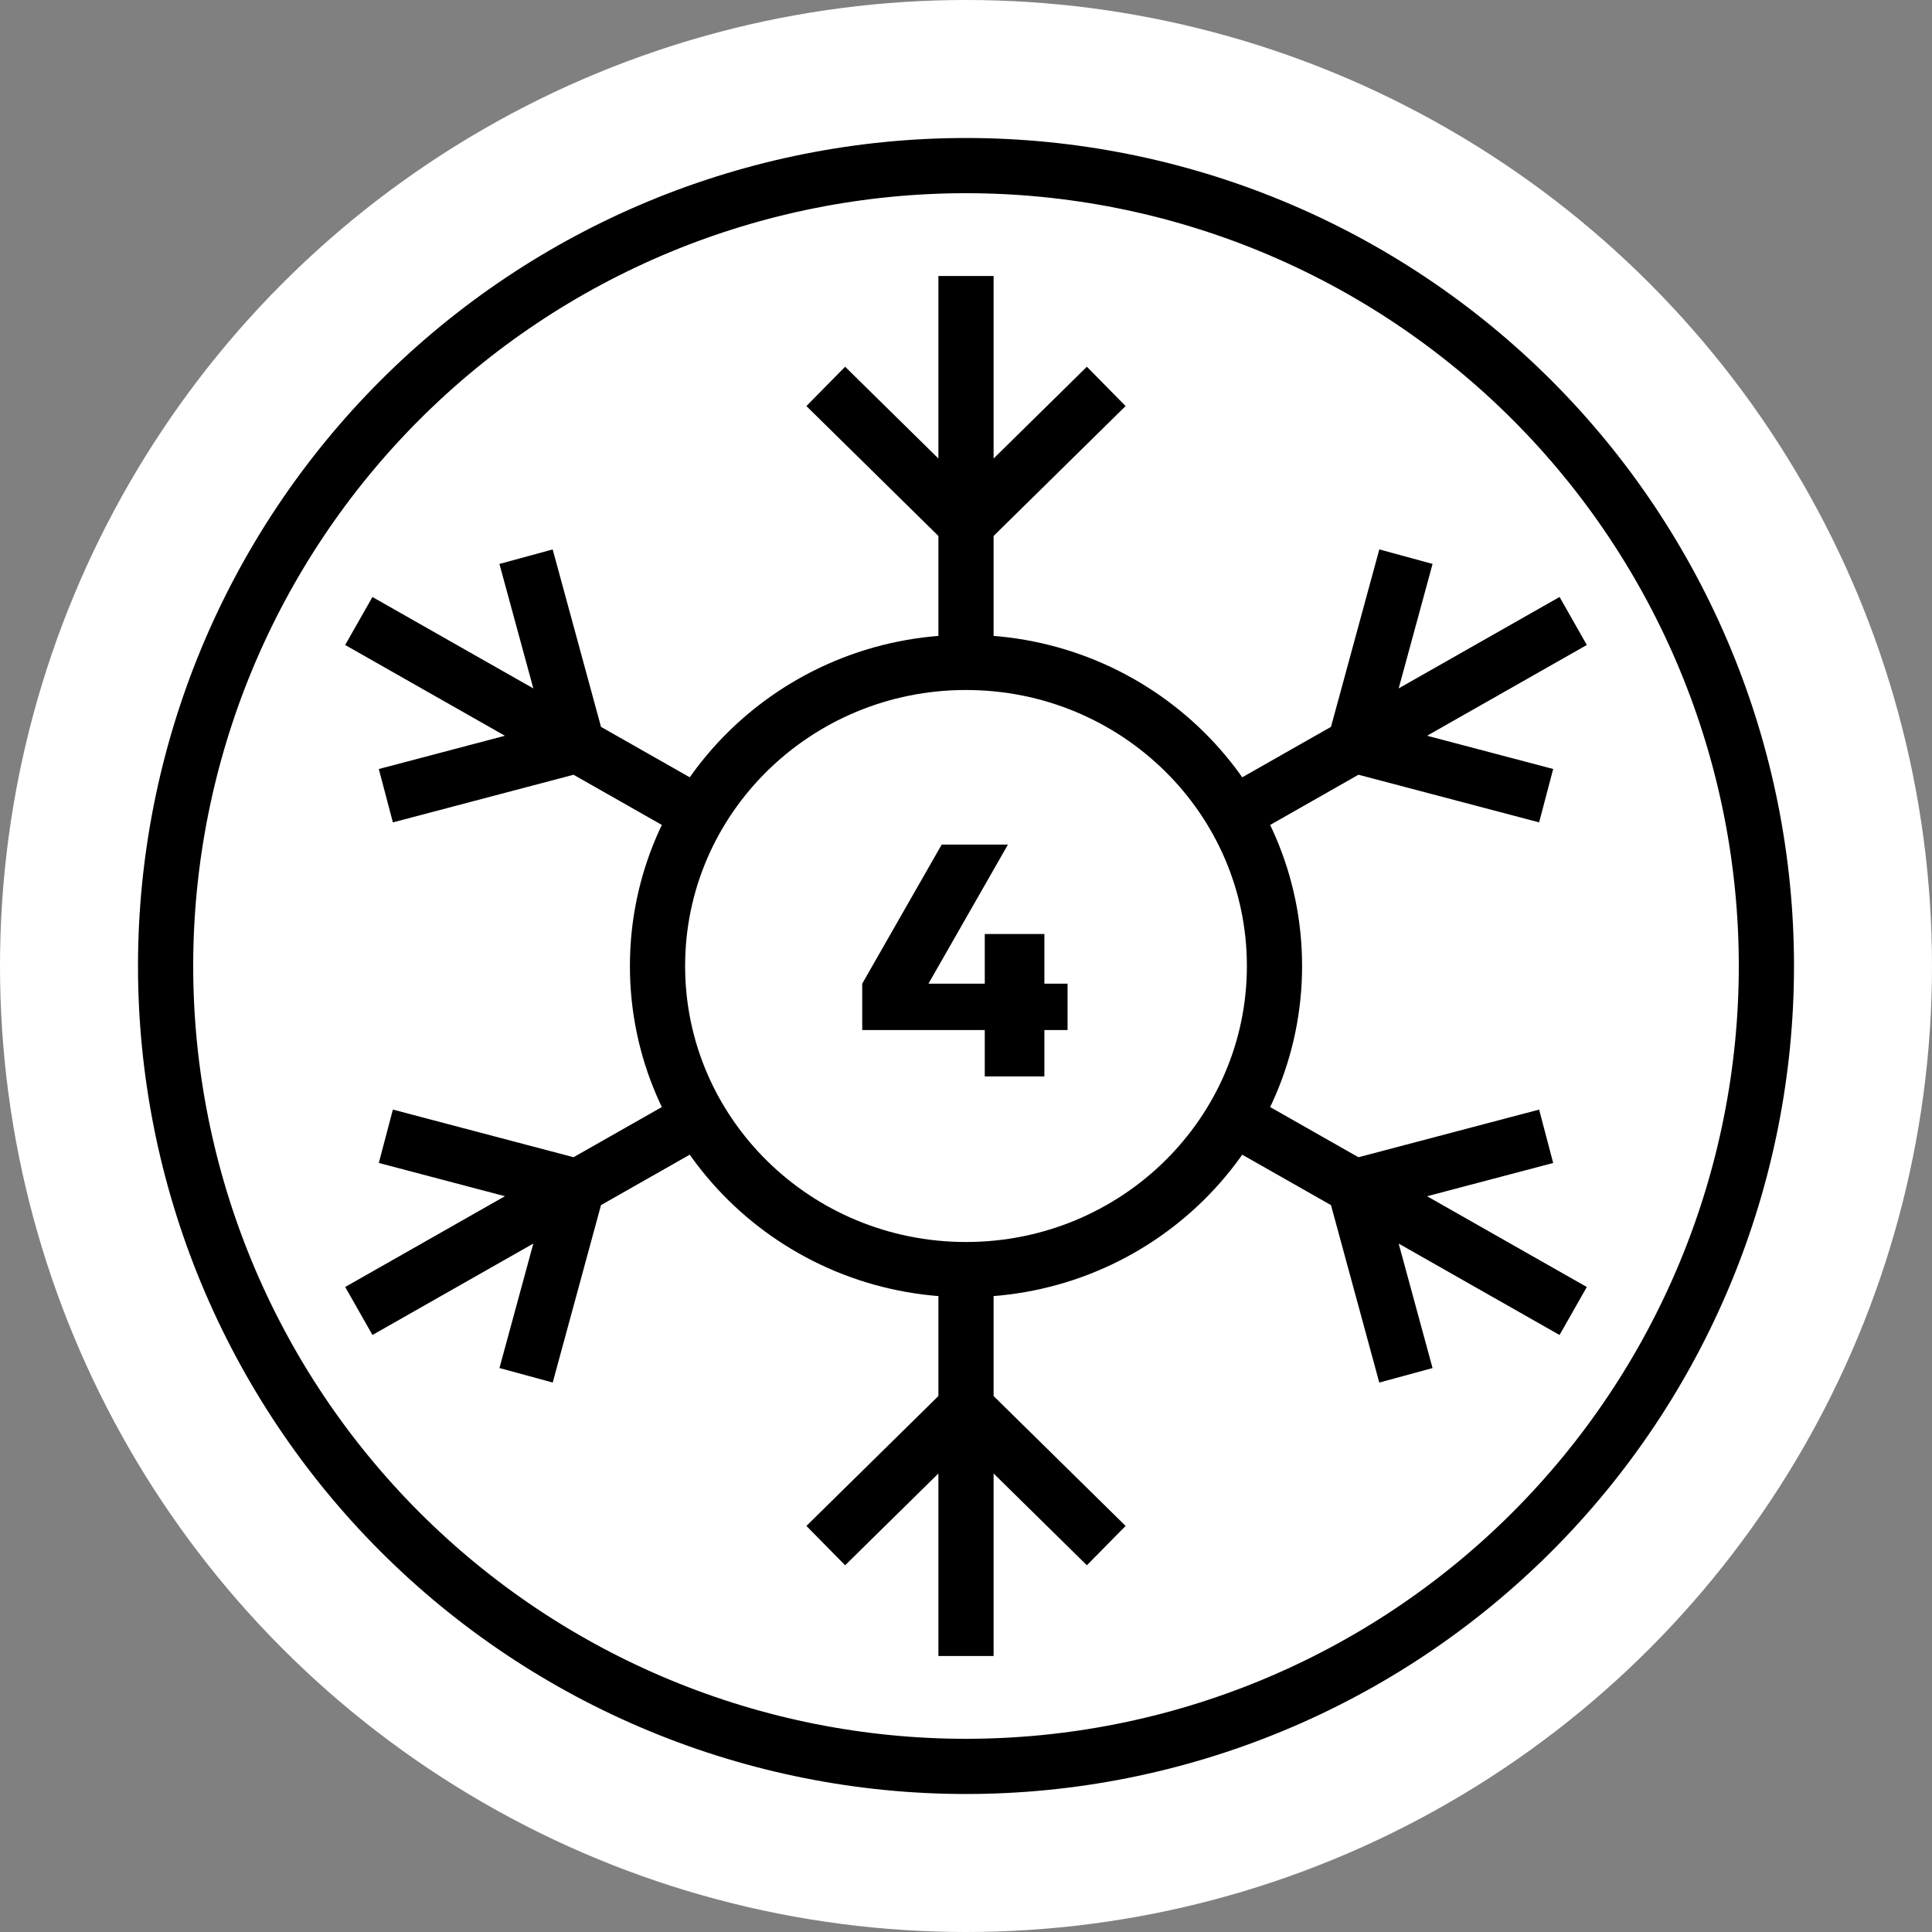
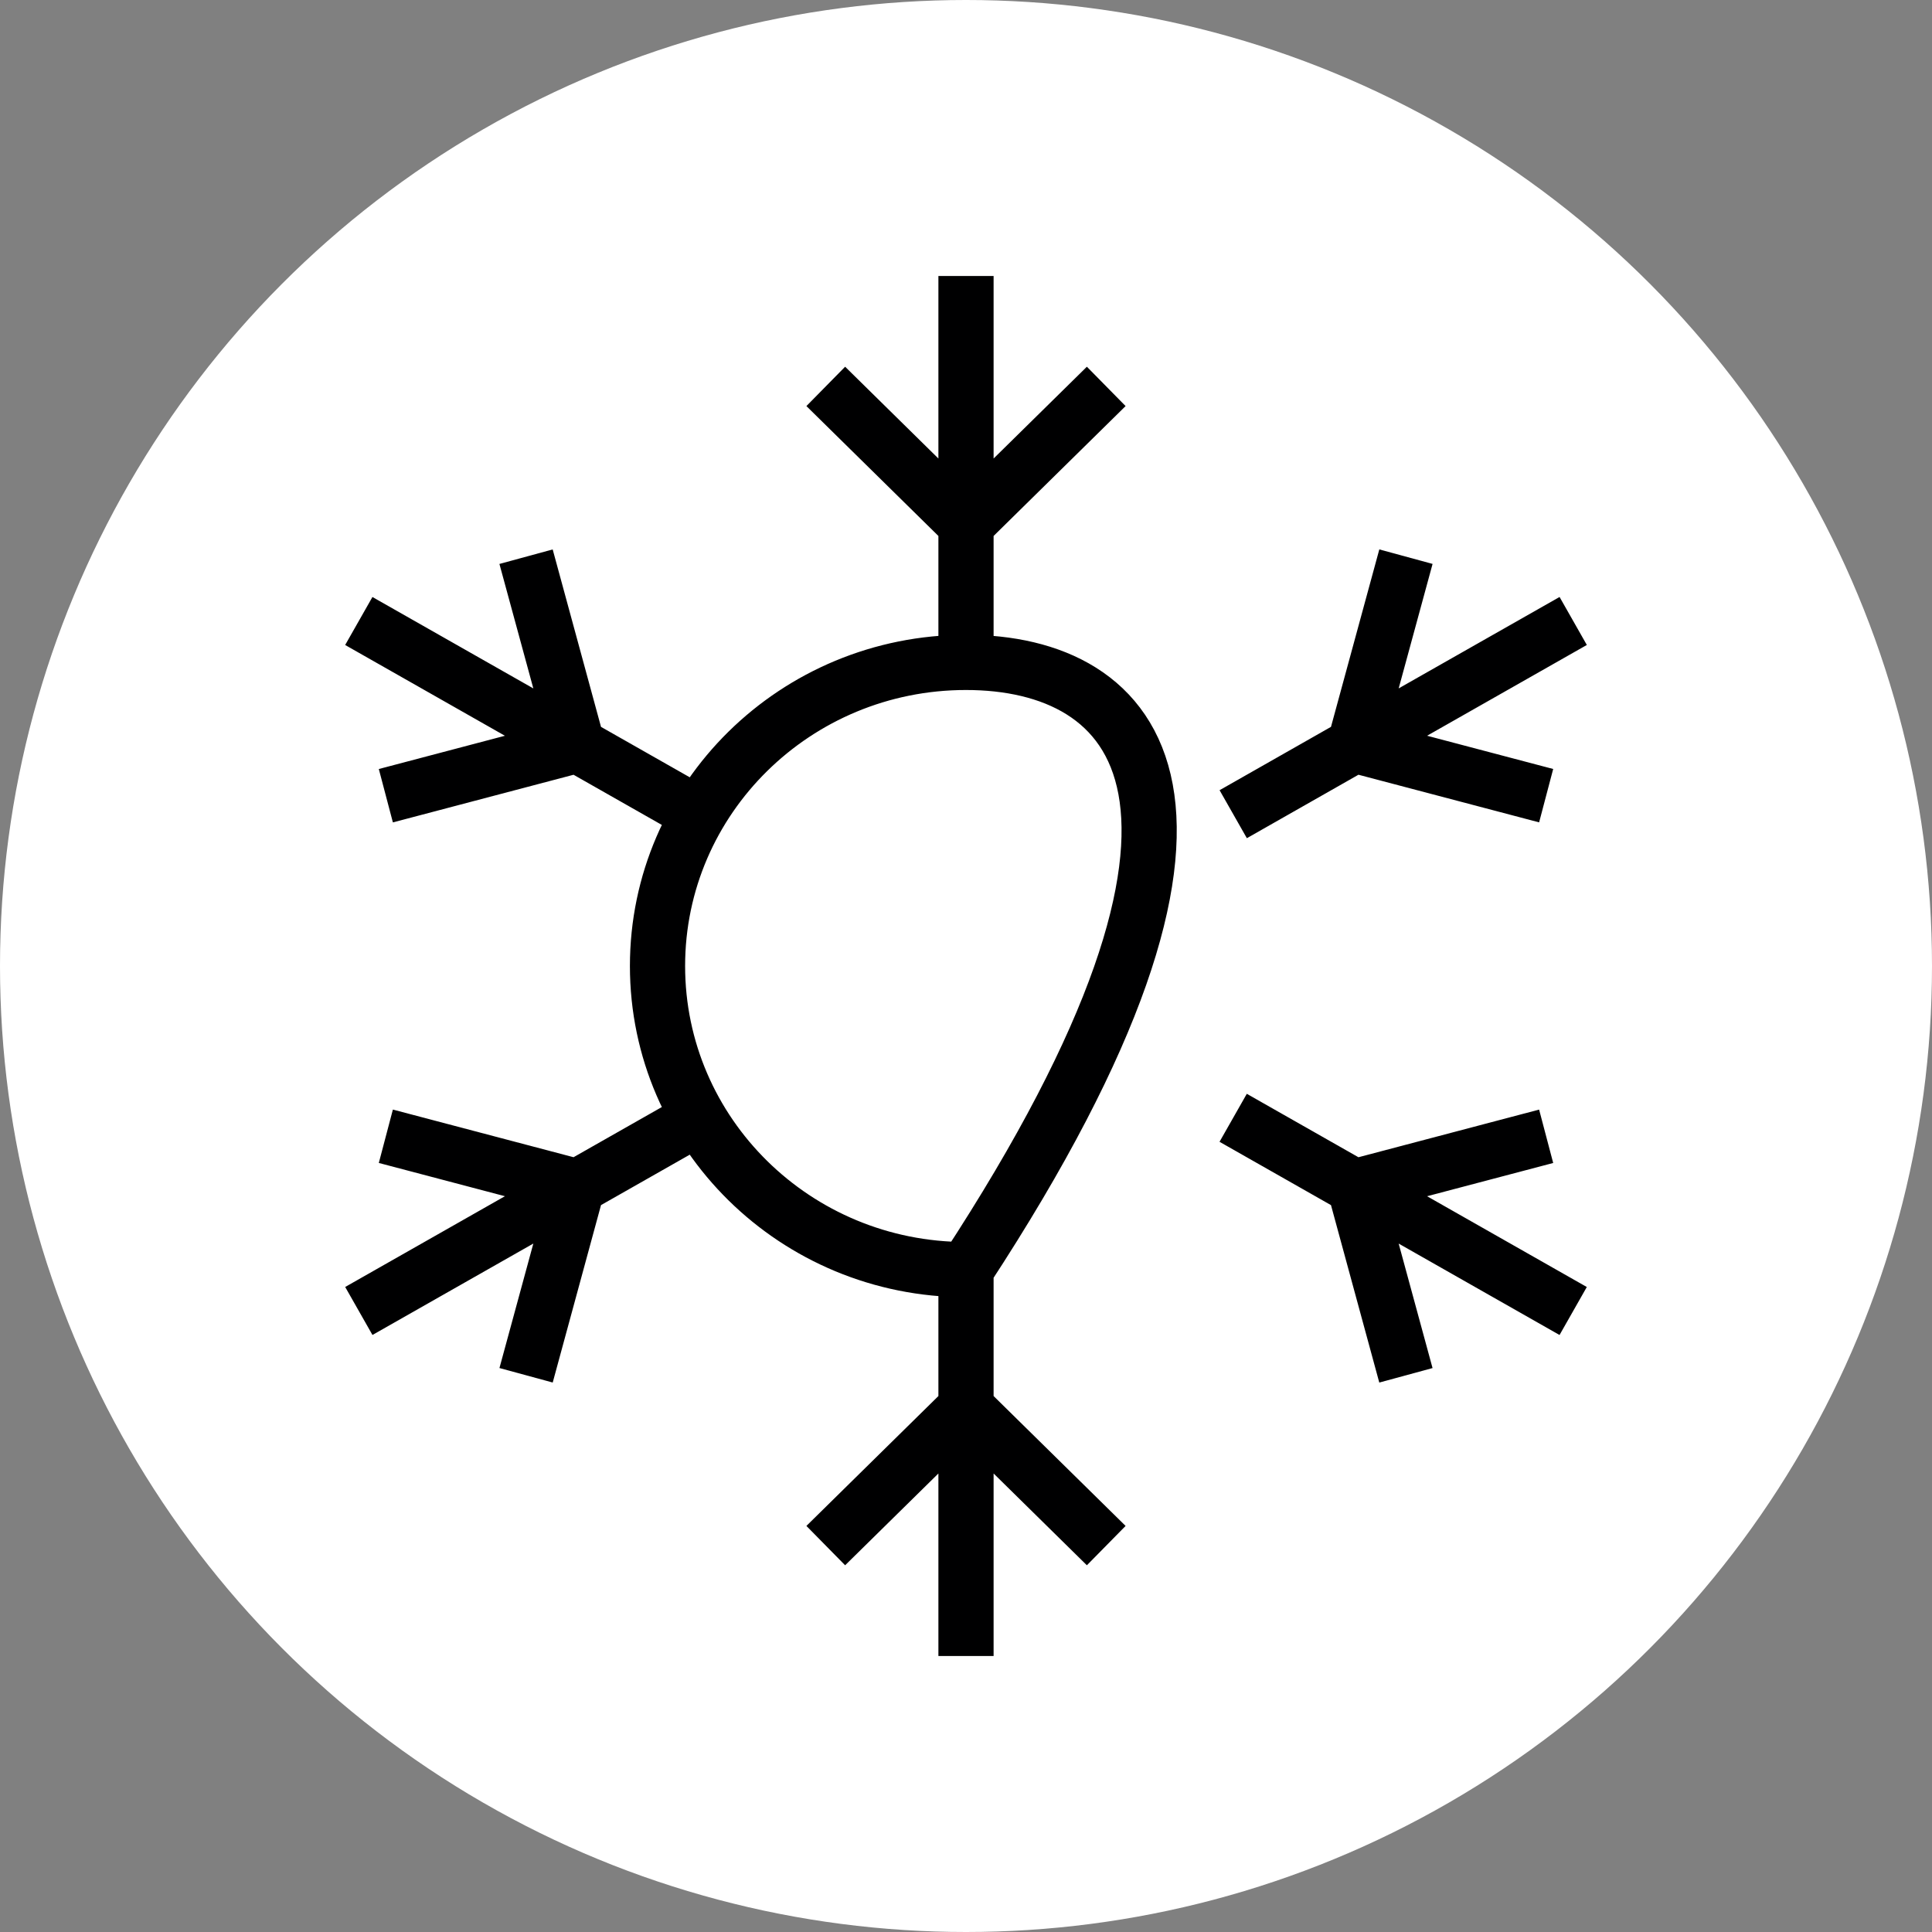
<svg xmlns="http://www.w3.org/2000/svg" width="70" height="70" viewBox="0 0 70 70" fill="none">
  <rect x="0" y="0" width="70" height="70" fill="#808080" stroke="none" />
  <circle cx="35" cy="35" r="35" fill="white" />
-   <path d="M35 6C38.808 6 42.579 6.75 46.098 8.207C49.616 9.665 52.813 11.801 55.506 14.494C58.199 17.187 60.335 20.384 61.792 23.902C63.25 27.421 64 31.192 64 35C64 38.808 63.25 42.579 61.792 46.098C60.335 49.616 58.199 52.813 55.506 55.506C52.813 58.199 49.616 60.335 46.098 61.792C42.579 63.25 38.808 64 35 64C31.192 64 27.421 63.25 23.902 61.792C20.384 60.335 17.187 58.199 14.494 55.506C11.801 52.813 9.665 49.616 8.207 46.098C6.75 42.579 6 38.808 6 35C6 31.192 6.75 27.421 8.207 23.902C9.665 20.384 11.801 17.187 14.494 14.494C17.187 11.801 20.384 9.665 23.902 8.207C27.421 6.75 31.192 6 35 6L35 6Z" stroke="#000001" stroke-width="2" />
-   <path d="M35 46C41.173 46 46.177 41.075 46.177 35C46.177 28.925 41.173 24 35 24M35 46C28.827 46 23.823 41.075 23.823 35C23.823 28.925 28.827 24 35 24M35 46L35 51M35 24V19M35 10V19M35 19L40.081 14M35 19L29.919 14M35 51L35 60M35 51L29.919 56M35 51L40.081 56M25.32 29.5L20.92 27M20.92 27L13 22.5M20.92 27L19.06 20.17M20.92 27L13.98 28.83M44.68 40.5L49.08 43M49.08 43L56.999 47.5M49.08 43L50.939 49.83M49.08 43L56.02 41.17M25.32 40.499L20.92 42.999M20.92 42.999L13.001 47.499M20.92 42.999L13.98 41.169M20.92 42.999L19.061 49.829M44.682 29.5L49.08 26.999M49.08 26.999L57 22.499M49.08 26.999L56.02 28.829M49.08 26.999L50.94 20.169" stroke="#000001" stroke-width="2" />
-   <path d="M35.68 37.32H31.24V35.64L34.12 30.6H36.52L33.64 35.64H35.68V33.84H37.84V35.64H38.68V37.32H37.84V39H35.68V37.32Z" fill="#000001" />
+   <path d="M35 46C46.177 28.925 41.173 24 35 24M35 46C28.827 46 23.823 41.075 23.823 35C23.823 28.925 28.827 24 35 24M35 46L35 51M35 24V19M35 10V19M35 19L40.081 14M35 19L29.919 14M35 51L35 60M35 51L29.919 56M35 51L40.081 56M25.32 29.5L20.92 27M20.92 27L13 22.5M20.92 27L19.06 20.17M20.92 27L13.98 28.83M44.68 40.5L49.08 43M49.08 43L56.999 47.5M49.08 43L50.939 49.83M49.08 43L56.02 41.17M25.32 40.499L20.92 42.999M20.92 42.999L13.001 47.499M20.92 42.999L13.98 41.169M20.92 42.999L19.061 49.829M44.682 29.5L49.08 26.999M49.08 26.999L57 22.499M49.08 26.999L56.02 28.829M49.08 26.999L50.94 20.169" stroke="#000001" stroke-width="2" />
</svg>